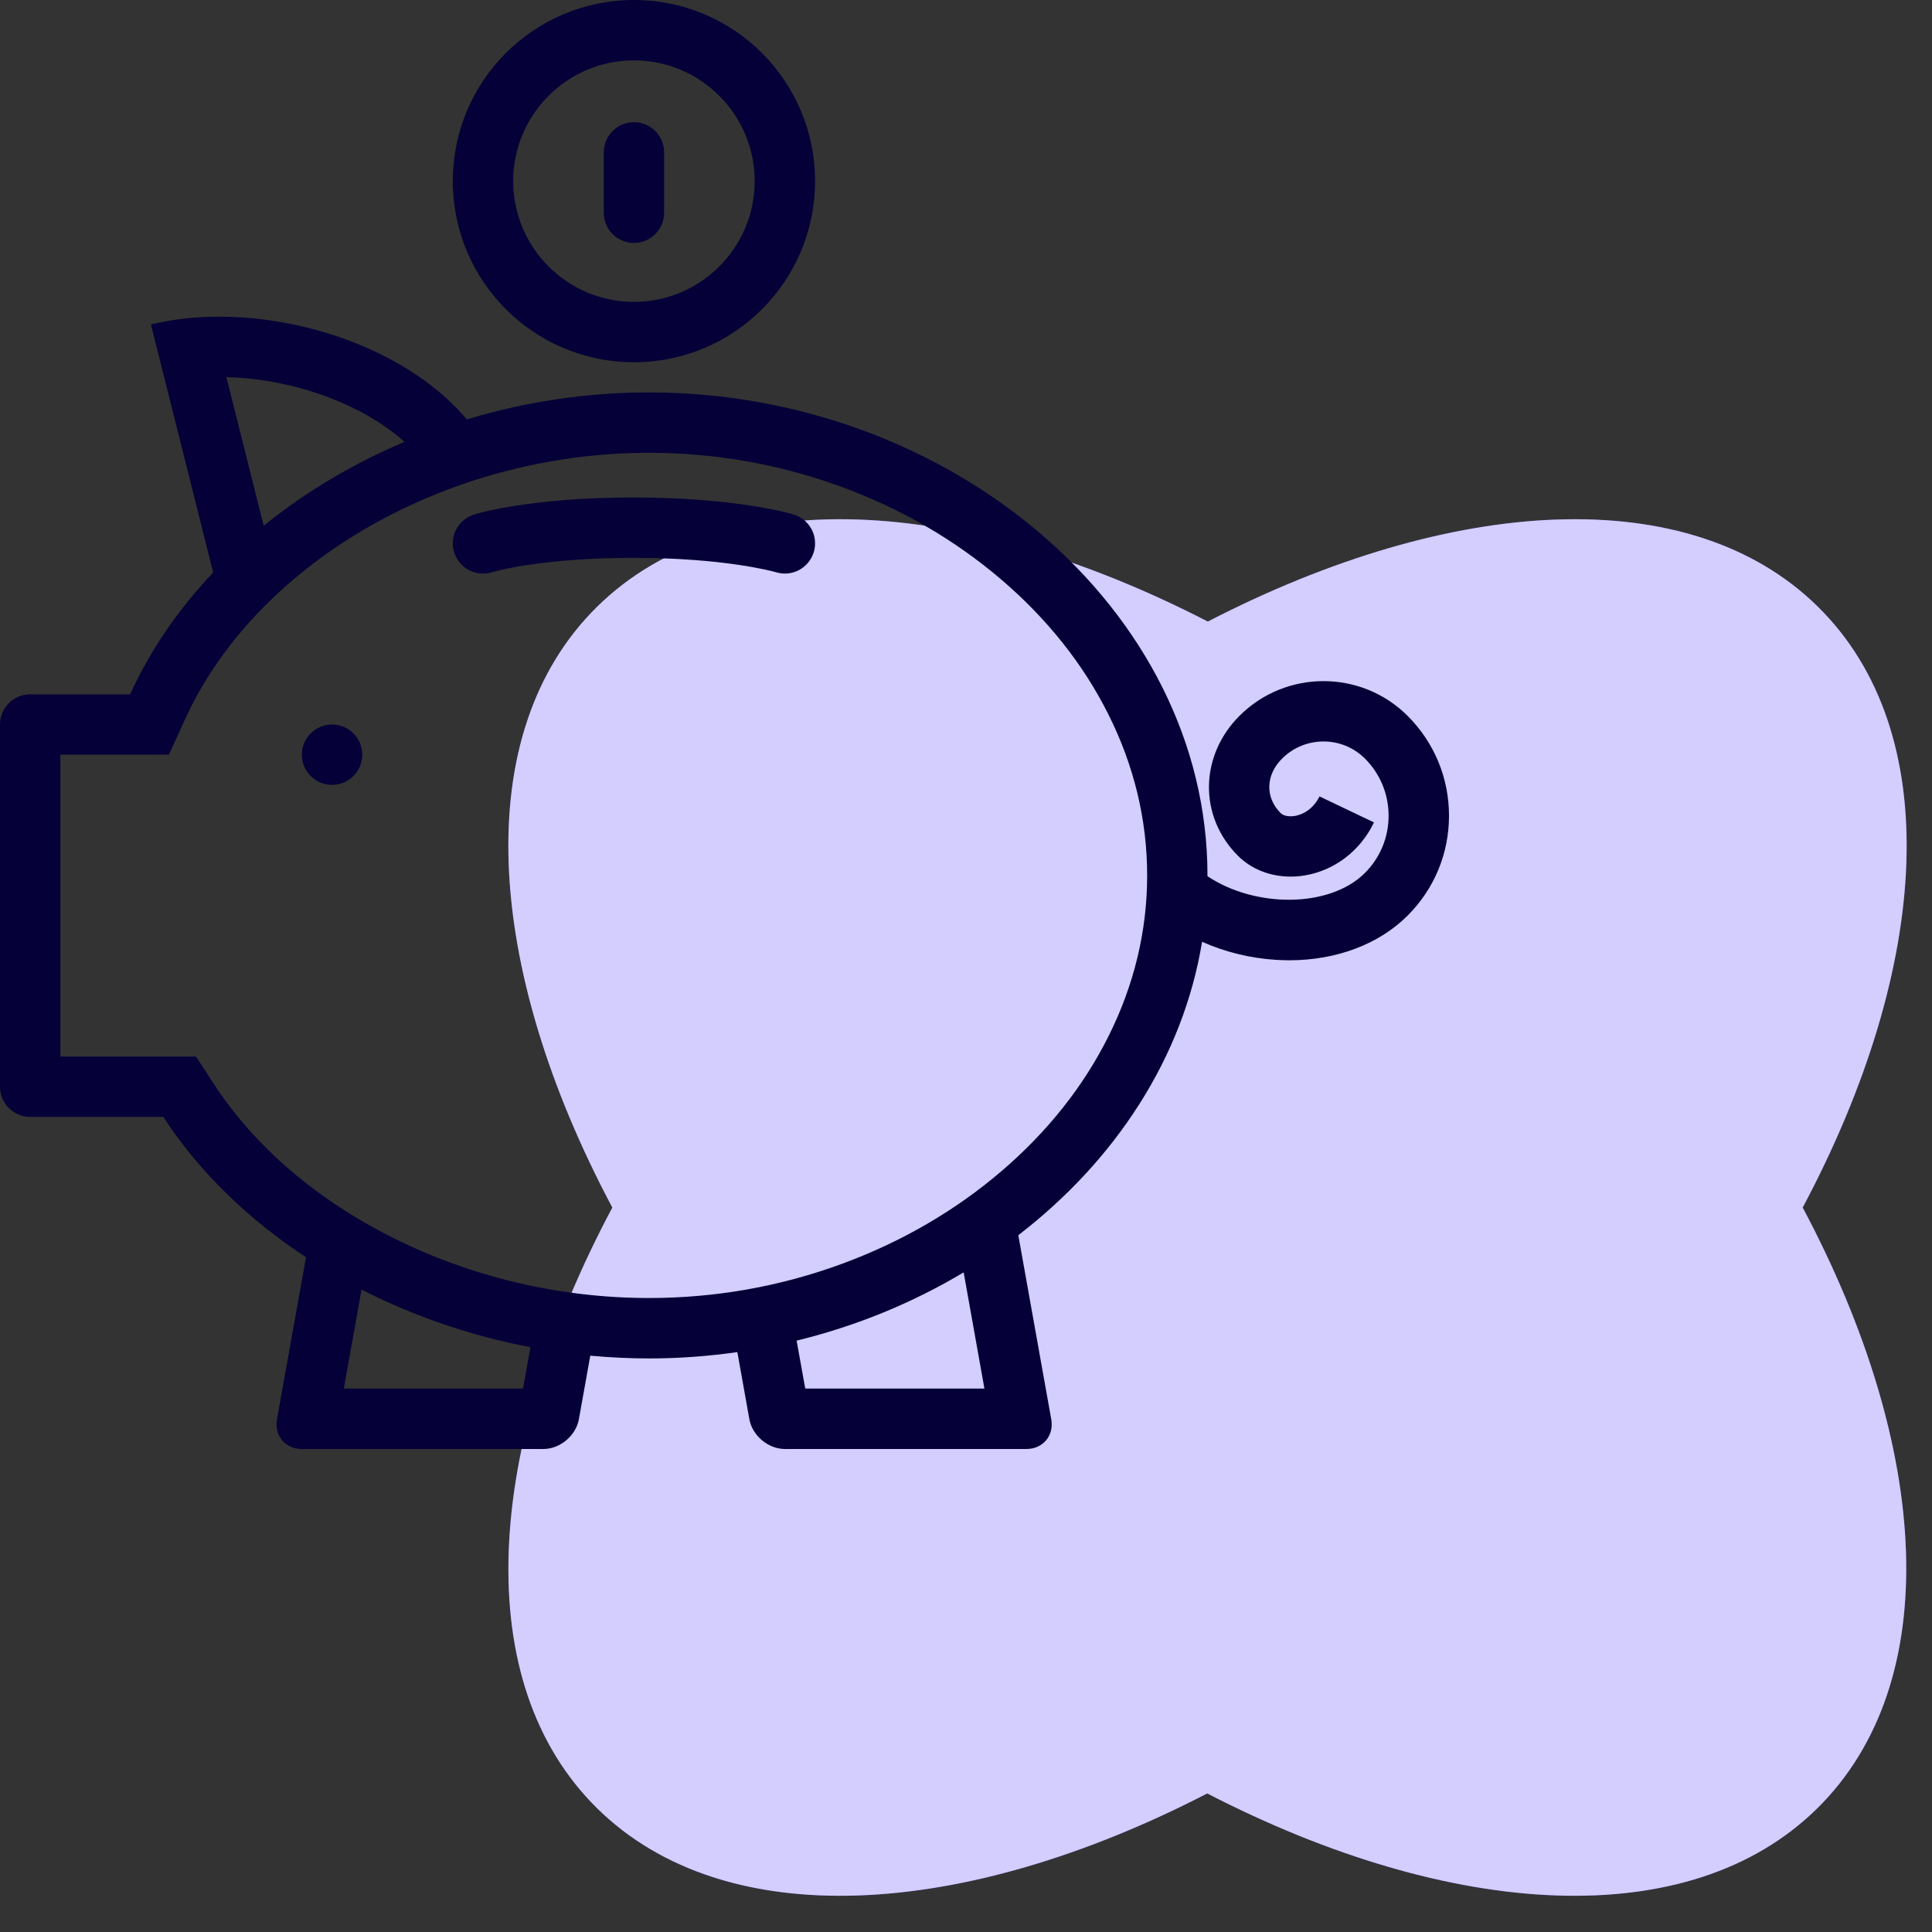
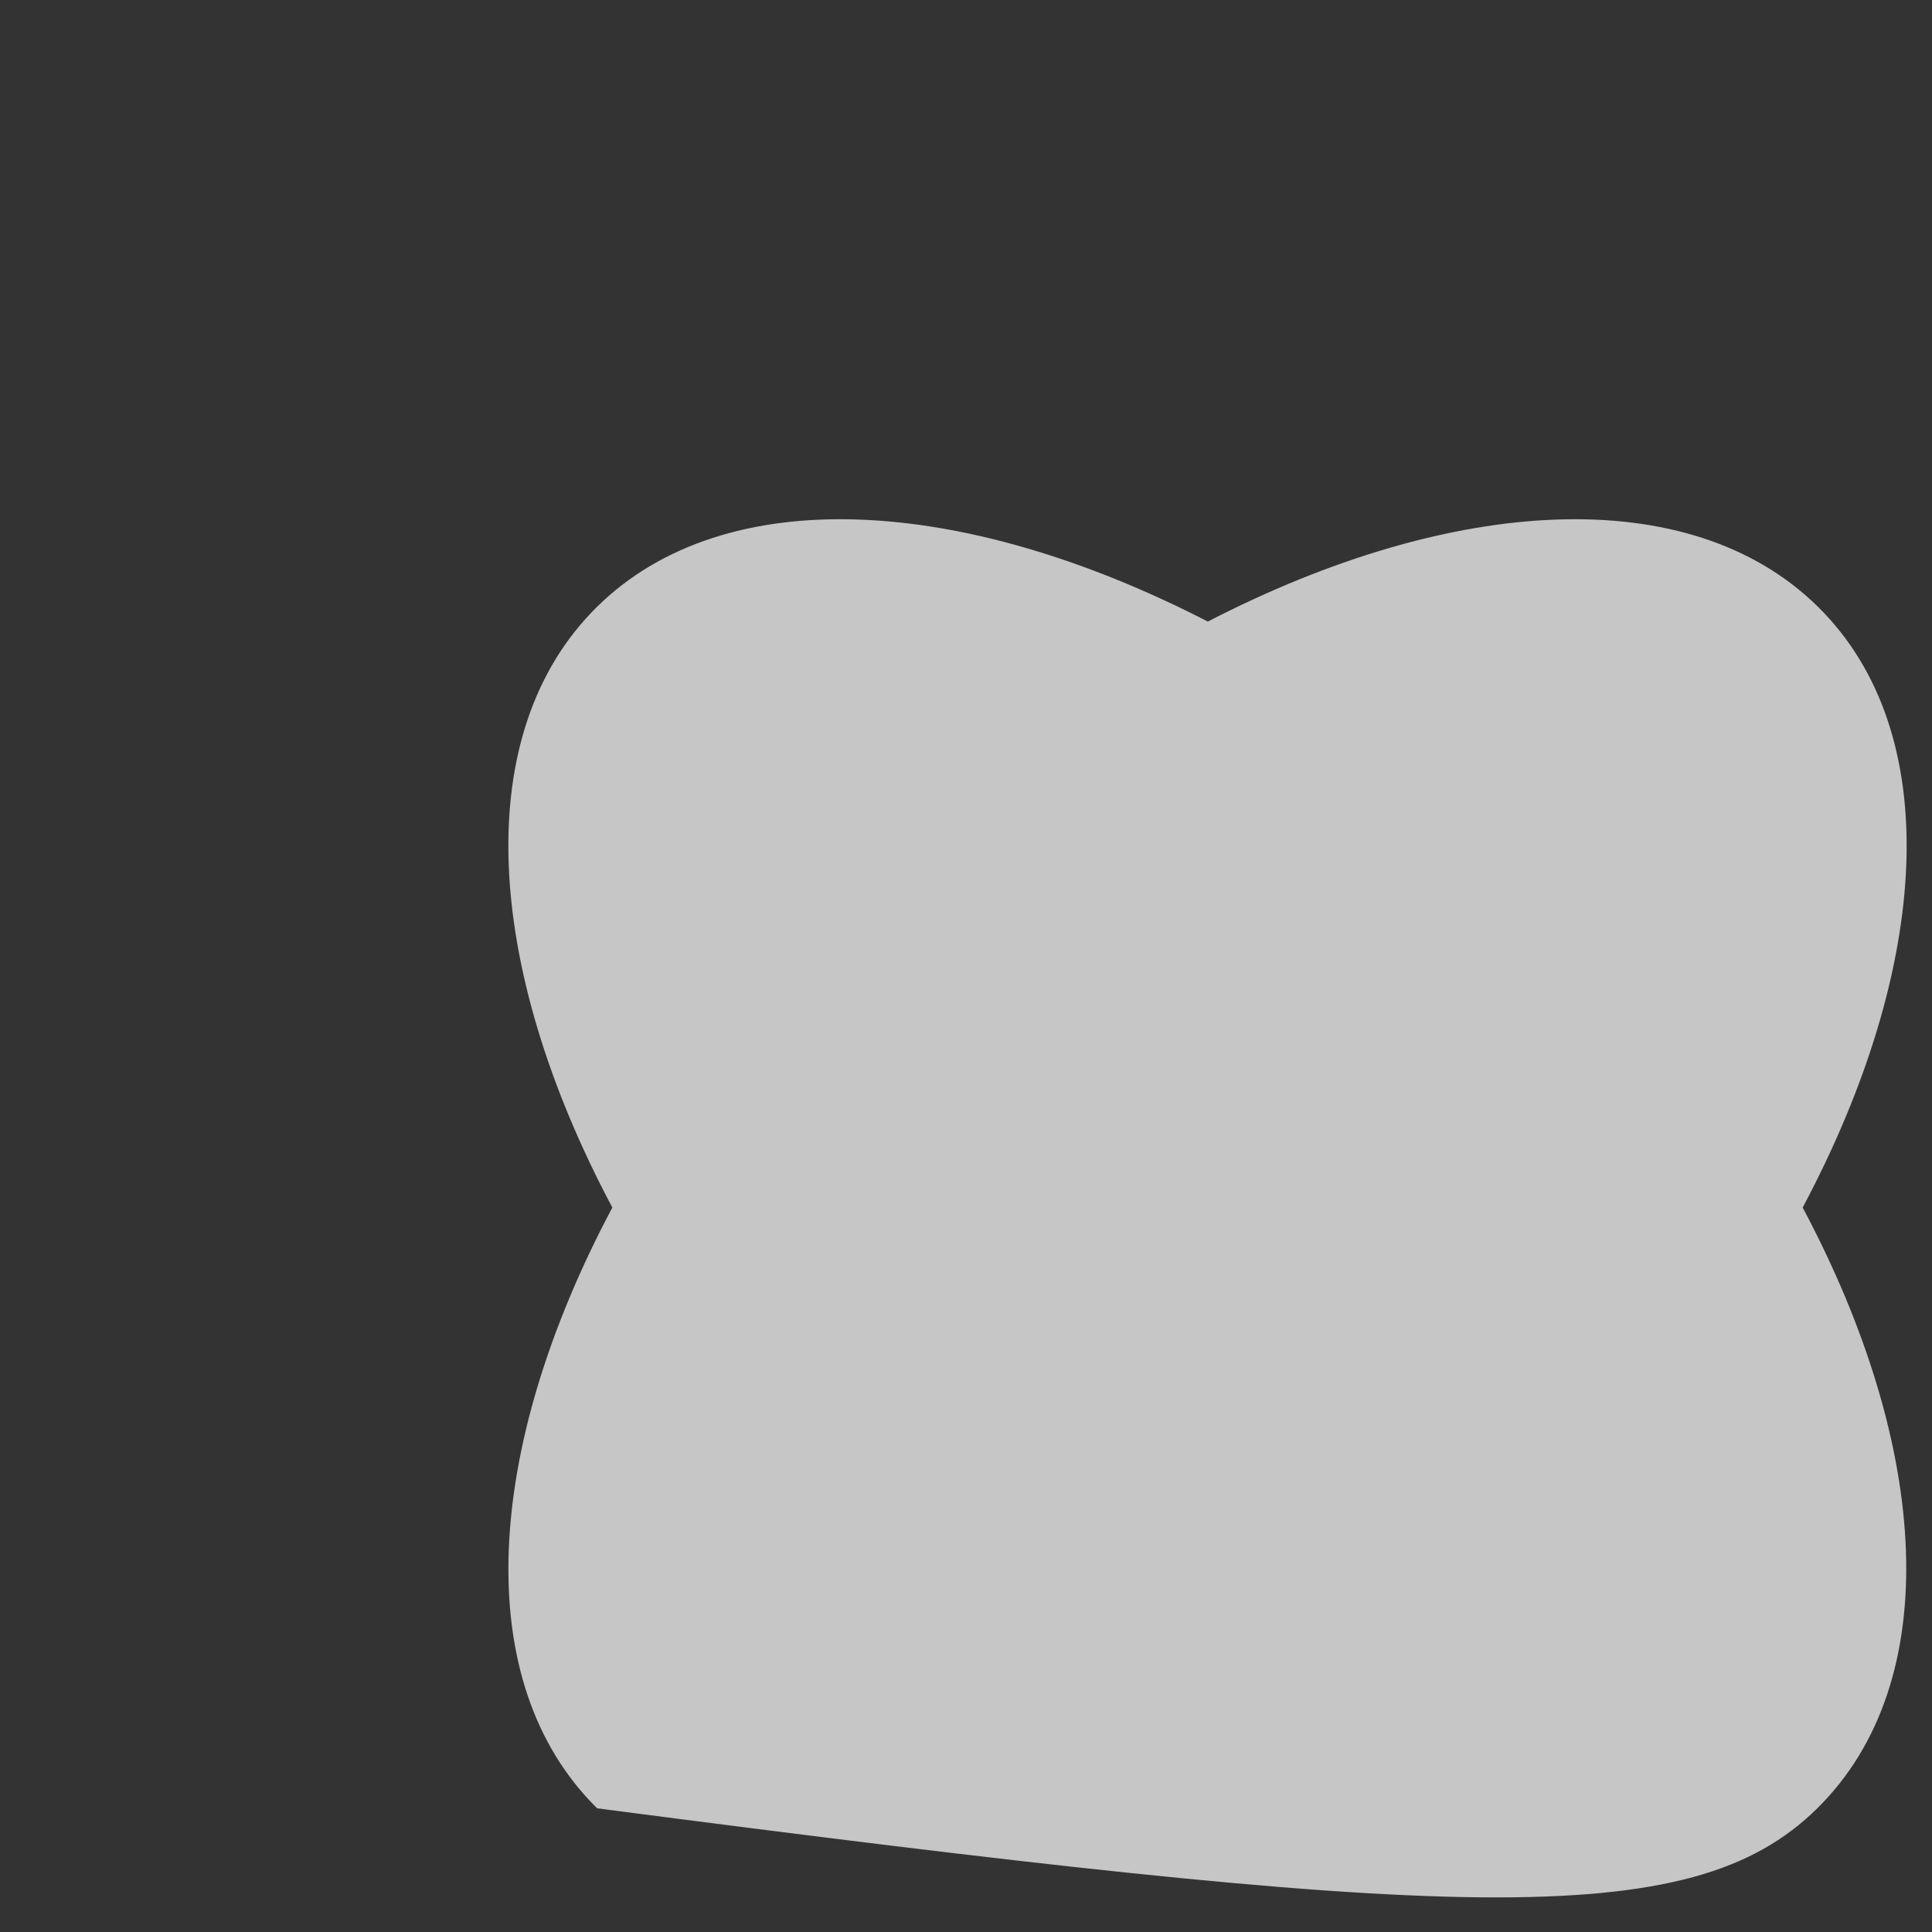
<svg xmlns="http://www.w3.org/2000/svg" width="80" height="80" viewBox="0 0 80 80" fill="none">
  <rect x="0" y="0" width="80" height="80" fill="#333333" stroke="none" />
-   <path fill-rule="evenodd" clip-rule="evenodd" d="M75.273 25.121C69.979 19.908 60.141 20.508 50.013 25.738C39.861 20.508 30.026 19.908 24.728 25.121C19.43 30.334 20.045 40.019 25.356 50.002C20.045 59.984 19.434 69.666 24.728 74.879C30.023 80.092 39.861 79.492 49.989 74.262C60.127 79.492 69.965 80.092 75.249 74.879C80.534 69.666 79.957 59.984 74.645 50.002C79.957 40.019 80.568 30.334 75.273 25.121Z" fill="#6050FA" />
-   <path fill-rule="evenodd" clip-rule="evenodd" d="M75.273 25.121C69.979 19.908 60.141 20.508 50.013 25.738C39.861 20.508 30.026 19.908 24.728 25.121C19.43 30.334 20.045 40.019 25.356 50.002C20.045 59.984 19.434 69.666 24.728 74.879C30.023 80.092 39.861 79.492 49.989 74.262C60.127 79.492 69.965 80.092 75.249 74.879C80.534 69.666 79.957 59.984 74.645 50.002C79.957 40.019 80.568 30.334 75.273 25.121Z" fill="white" fill-opacity="0.72" />
-   <path fill-rule="evenodd" clip-rule="evenodd" d="M26.25 15C30.392 15 33.75 11.642 33.75 7.5C33.75 3.358 30.392 0 26.25 0C22.108 0 18.75 3.358 18.75 7.5C18.75 11.642 22.108 15 26.25 15ZM26.25 2.5C29.007 2.5 31.25 4.743 31.25 7.5C31.25 10.257 29.007 12.5 26.25 12.5C23.493 12.5 21.25 10.257 21.25 7.5C21.25 4.743 23.493 2.5 26.25 2.5ZM58.288 29.644C56.367 27.724 53.242 27.723 51.321 29.644C50.532 30.433 50.085 31.452 50.061 32.512C50.039 33.603 50.464 34.639 51.259 35.434C51.949 36.126 52.991 36.43 54.044 36.247C55.272 36.039 56.338 35.218 56.893 34.054L54.637 32.977C54.43 33.409 54.051 33.709 53.621 33.785C53.37 33.827 53.141 33.783 53.028 33.667C52.381 33.021 52.405 32.094 53.088 31.412C54.035 30.466 55.573 30.466 56.521 31.412C57.151 32.043 57.499 32.886 57.499 33.779C57.499 34.673 57.151 35.511 56.521 36.145C55.056 37.608 51.973 37.599 49.999 36.282V36.251C49.999 25.204 39.302 16.249 26.875 16.249C24.272 16.249 21.725 16.643 19.331 17.366C17.051 14.662 12.861 13.113 9.085 13.113C8.097 13.113 7.139 13.218 6.25 13.437L8.827 23.703C7.393 25.219 6.222 26.917 5.387 28.75H1.25C0.559 28.75 0 29.309 0 30V45C0 45.69 0.559 46.248 1.25 46.248H6.761C8.226 48.501 10.259 50.474 12.671 52.06L11.47 58.769C11.349 59.447 11.812 60 12.5 60H22.5C23.188 60 23.849 59.447 23.97 58.769L24.442 56.136C25.247 56.209 26.059 56.25 26.875 56.25C28.114 56.25 29.336 56.158 30.532 55.988L31.03 58.769C31.151 59.447 31.813 60 32.501 60H42.499C43.187 60 43.651 59.447 43.53 58.769L42.166 51.147C46.177 48.061 48.988 43.802 49.775 38.997C50.713 39.415 51.753 39.677 52.833 39.745C53.02 39.755 53.203 39.763 53.386 39.763C55.334 39.763 57.098 39.102 58.288 37.911C59.392 36.807 60 35.339 60 33.779C60 32.215 59.392 30.749 58.288 29.644ZM15.191 17.191C15.626 17.436 16.201 17.806 16.75 18.297C14.612 19.199 12.641 20.375 10.919 21.77L9.374 15.617C11.388 15.666 13.493 16.234 15.191 17.191ZM21.658 57.498H14.237L14.971 53.399C17.123 54.497 19.489 55.312 21.965 55.785L21.658 57.498ZM40.763 57.498H33.344L32.986 55.513C35.471 54.906 37.804 53.942 39.903 52.686L40.763 57.498ZM45.897 42.916C44.861 44.99 43.37 46.867 41.471 48.493C39.556 50.132 37.335 51.423 34.867 52.331C32.311 53.272 29.621 53.748 26.875 53.748C23.198 53.748 19.532 52.888 16.273 51.255C13.098 49.667 10.534 47.464 8.856 44.886L8.117 43.751H6.761H2.5V31.249H5.387H6.996L7.662 29.785C8.37 28.233 9.372 26.764 10.641 25.422C11.908 24.083 13.41 22.901 15.104 21.909C16.823 20.904 18.692 20.121 20.662 19.584C22.691 19.031 24.781 18.75 26.875 18.75C29.621 18.75 32.311 19.227 34.867 20.168C37.335 21.075 39.556 22.367 41.472 24.007C43.37 25.633 44.861 27.509 45.897 29.583C46.961 31.707 47.501 33.951 47.501 36.251C47.501 38.549 46.961 40.792 45.897 42.916ZM13.75 30C13.06 30 12.499 30.559 12.499 31.25C12.499 31.941 13.06 32.501 13.75 32.501C14.44 32.501 15 31.941 15 31.25C15 30.559 14.44 30 13.75 30ZM26.221 20.599C30.499 20.599 32.758 21.272 32.864 21.304C33.376 21.46 33.75 21.936 33.75 22.5C33.75 23.19 33.19 23.75 32.501 23.75C32.369 23.75 32.245 23.73 32.126 23.693C31.981 23.652 29.962 23.099 26.221 23.099C22.452 23.099 20.488 23.659 20.377 23.692C20.258 23.73 20.131 23.75 20 23.75C19.309 23.75 18.75 23.19 18.75 22.5C18.75 21.937 19.123 21.461 19.635 21.304C19.82 21.247 22.022 20.599 26.221 20.599ZM27.5 8.809C27.5 9.499 26.941 10.059 26.25 10.059C25.56 10.059 25.001 9.499 25.001 8.809V6.309C25.001 5.619 25.56 5.059 26.25 5.059C26.941 5.059 27.5 5.619 27.5 6.309V8.809Z" fill="#050037" />
+   <path fill-rule="evenodd" clip-rule="evenodd" d="M75.273 25.121C69.979 19.908 60.141 20.508 50.013 25.738C39.861 20.508 30.026 19.908 24.728 25.121C19.43 30.334 20.045 40.019 25.356 50.002C20.045 59.984 19.434 69.666 24.728 74.879C60.127 79.492 69.965 80.092 75.249 74.879C80.534 69.666 79.957 59.984 74.645 50.002C79.957 40.019 80.568 30.334 75.273 25.121Z" fill="white" fill-opacity="0.72" />
</svg>